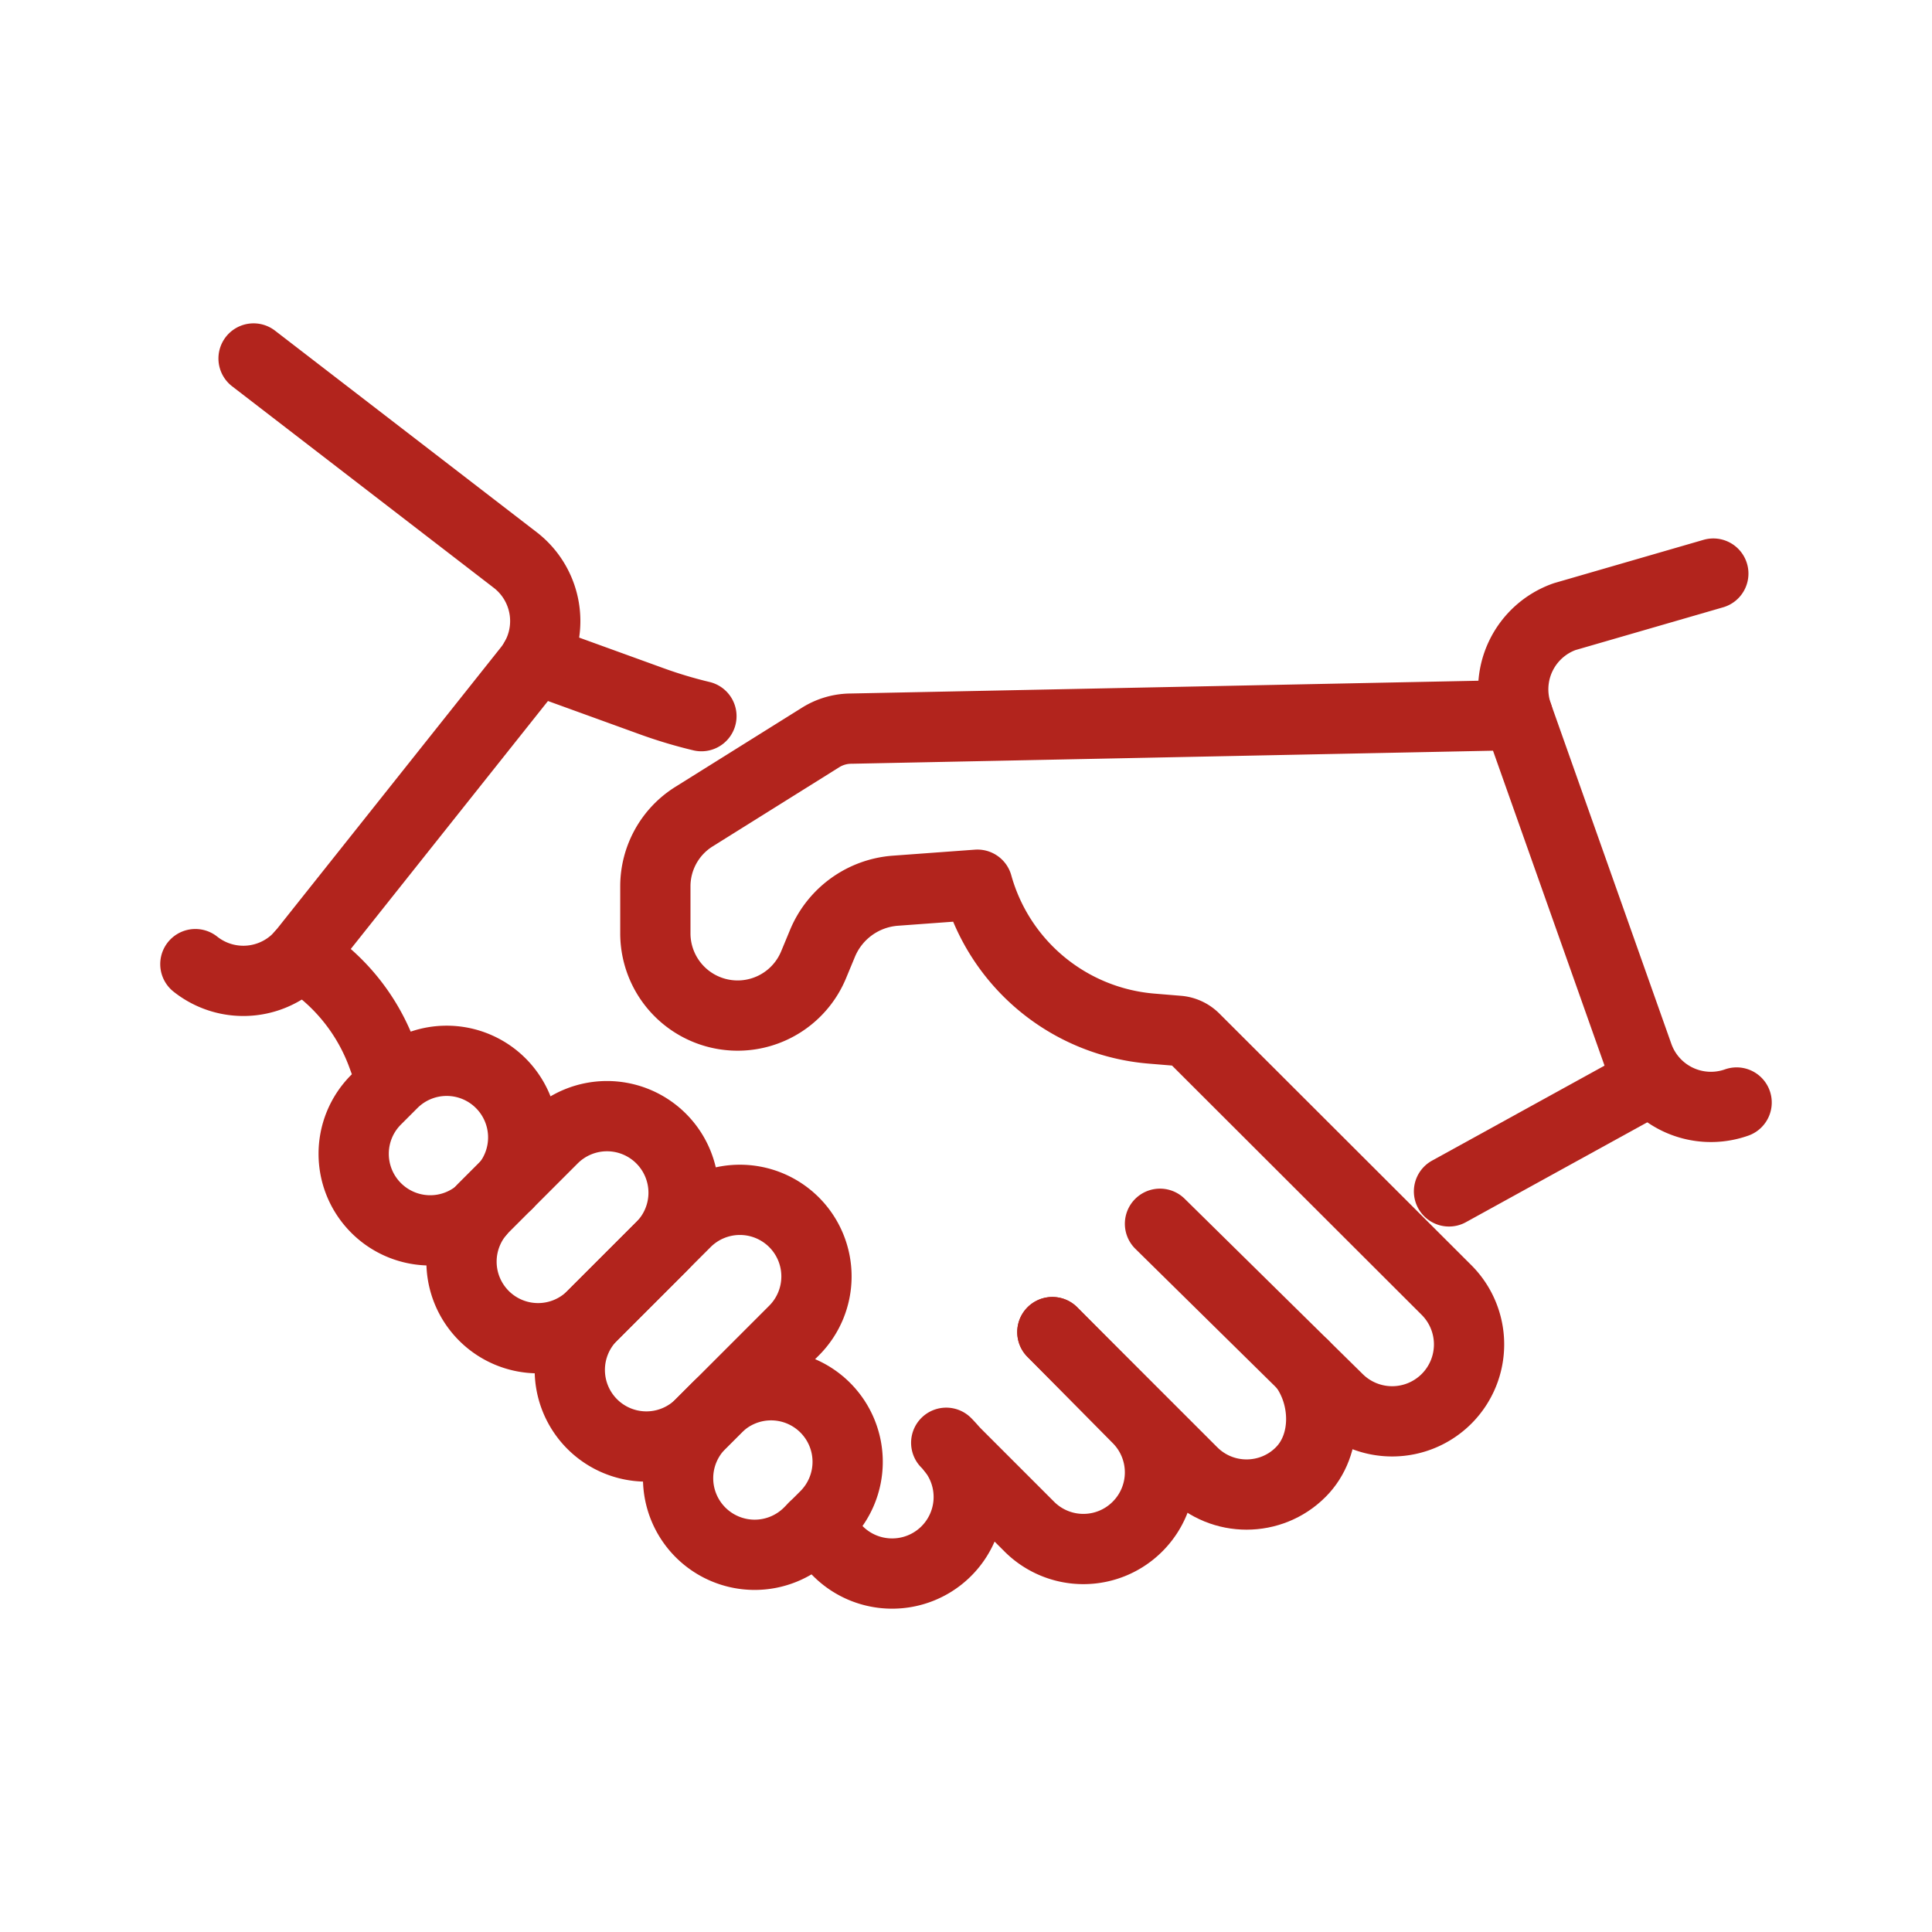
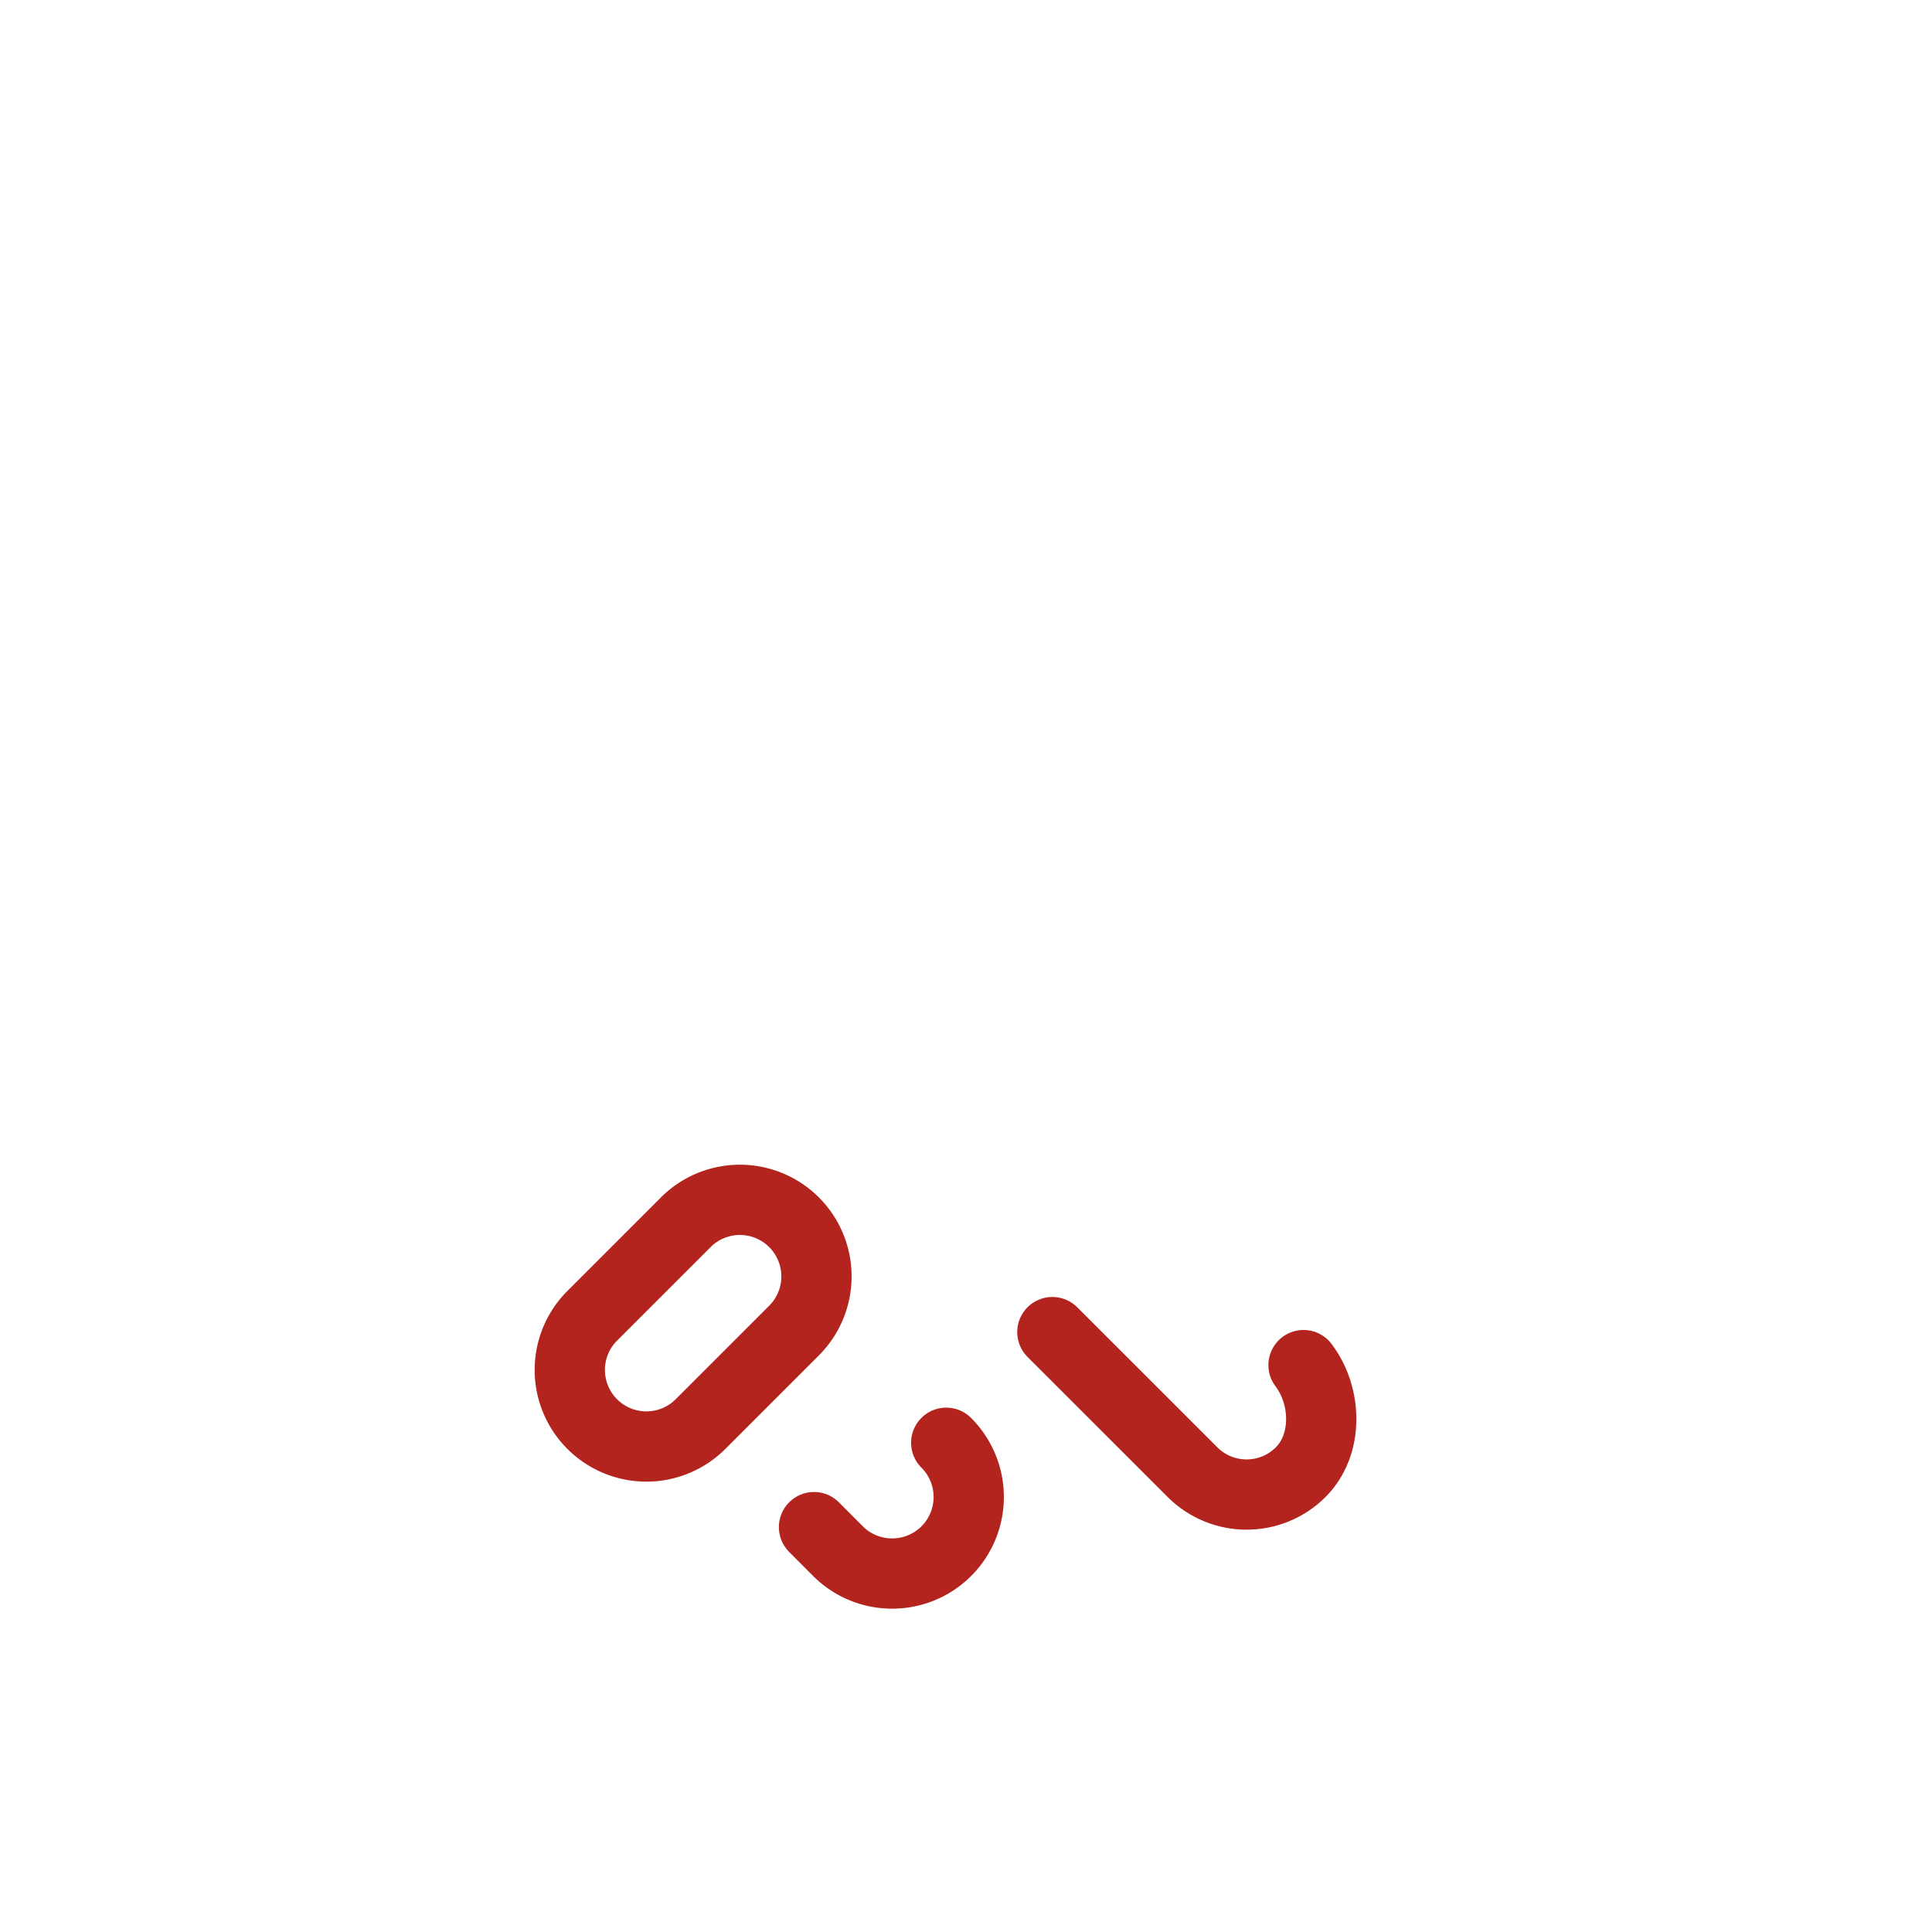
<svg xmlns="http://www.w3.org/2000/svg" id="_レイヤー_2" data-name="レイヤー 2" viewBox="0 0 110 110">
  <defs>
    <style>.cls-1{stroke:#b2241d;stroke-linecap:round;stroke-linejoin:round;stroke-width:4px}.cls-1,.cls-2{fill:none}</style>
  </defs>
  <g id="design">
    <path d="M0 0h110v110H0z" class="cls-2" />
    <path d="M100.833 9.167v91.667H9.166V9.167z" class="cls-2" />
    <path d="M33.719 81.081h0a4.36 4.36 0 0 1 0-6.166l5.325-5.324a4.36 4.36 0 0 1 6.166 0h0a4.36 4.36 0 0 1 0 6.165l-5.325 5.325a4.36 4.36 0 0 1-6.166 0ZM53.874 82.145h0c.128.128.24.255.345.39l.004.003a4.358 4.358 0 0 1-3.43 7.053 4.354 4.354 0 0 1-3.084-1.277l-1.362-1.366" class="cls-1" />
-     <path d="m59.917 75.844 4.85 4.905a4.358 4.358 0 0 1 0 6.165 4.346 4.346 0 0 1-3.08 1.28 4.35 4.35 0 0 1-3.088-1.28l-4.376-4.376-.004-.003.004.003" class="cls-1" />
    <path d="M74.217 77.723c1.337 1.765 1.405 4.532-.16 6.093-.846.85-1.964 1.277-3.082 1.277s-2.232-.427-3.083-1.277l-7.975-7.972" class="cls-1" />
-     <path d="M66.045 69.676 76.2 79.675a4.379 4.379 0 0 0 6.16-.033h0a4.379 4.379 0 0 0-.013-6.205l-14.34-14.32a1.494 1.494 0 0 0-.93-.427l-1.513-.125a11.251 11.251 0 0 1-9.913-8.194h0l-4.668.342a4.883 4.883 0 0 0-4.154 2.998l-.508 1.224a4.683 4.683 0 0 1-3.568 2.826h0a4.683 4.683 0 0 1-5.44-4.622v-2.673c0-1.614.831-3.115 2.2-3.97l7.213-4.51a3.291 3.291 0 0 1 1.745-.501l37.938-.772M27.553 74.915h0a4.36 4.36 0 0 1 0-6.165l3.924-3.924a4.36 4.36 0 0 1 6.166 0h0a4.36 4.36 0 0 1 0 6.166l-3.924 3.923a4.36 4.36 0 0 1-6.166 0Z" class="cls-1" />
-     <path d="M28.89 67.414a4.364 4.364 0 0 0-.376-5.737 4.354 4.354 0 0 0-6.165 0l-.934.934c-.85.85-1.278 1.965-1.278 3.082s.428 2.232 1.278 3.083a4.356 4.356 0 0 0 5.873.263M46.985 80.147h0a4.36 4.36 0 0 1 0 6.166l-.935.934a4.36 4.36 0 0 1-6.165 0h0a4.36 4.36 0 0 1 0-6.166l.934-.934a4.36 4.36 0 0 1 6.166 0ZM17.123 54.382c.003 0 .003.003 0 .003l.539.374a11.18 11.18 0 0 1 4.111 5.34l.576 1.576M39.936 40.775a26.045 26.045 0 0 1-2.824-.846l-6.635-2.405M98.876 62.772a4.39 4.39 0 0 1-5.602-2.673l-6.865-19.386a4.39 4.39 0 0 1 2.672-5.603l8.468-2.453" class="cls-1" />
-     <path d="m14.437 20.41 14.95 11.515a4.39 4.39 0 0 1 .704 6.167L17.29 54.19a4.39 4.39 0 0 1-6.167.703M93.68 61.676 82.5 67.833" class="cls-1" />
  </g>
</svg>